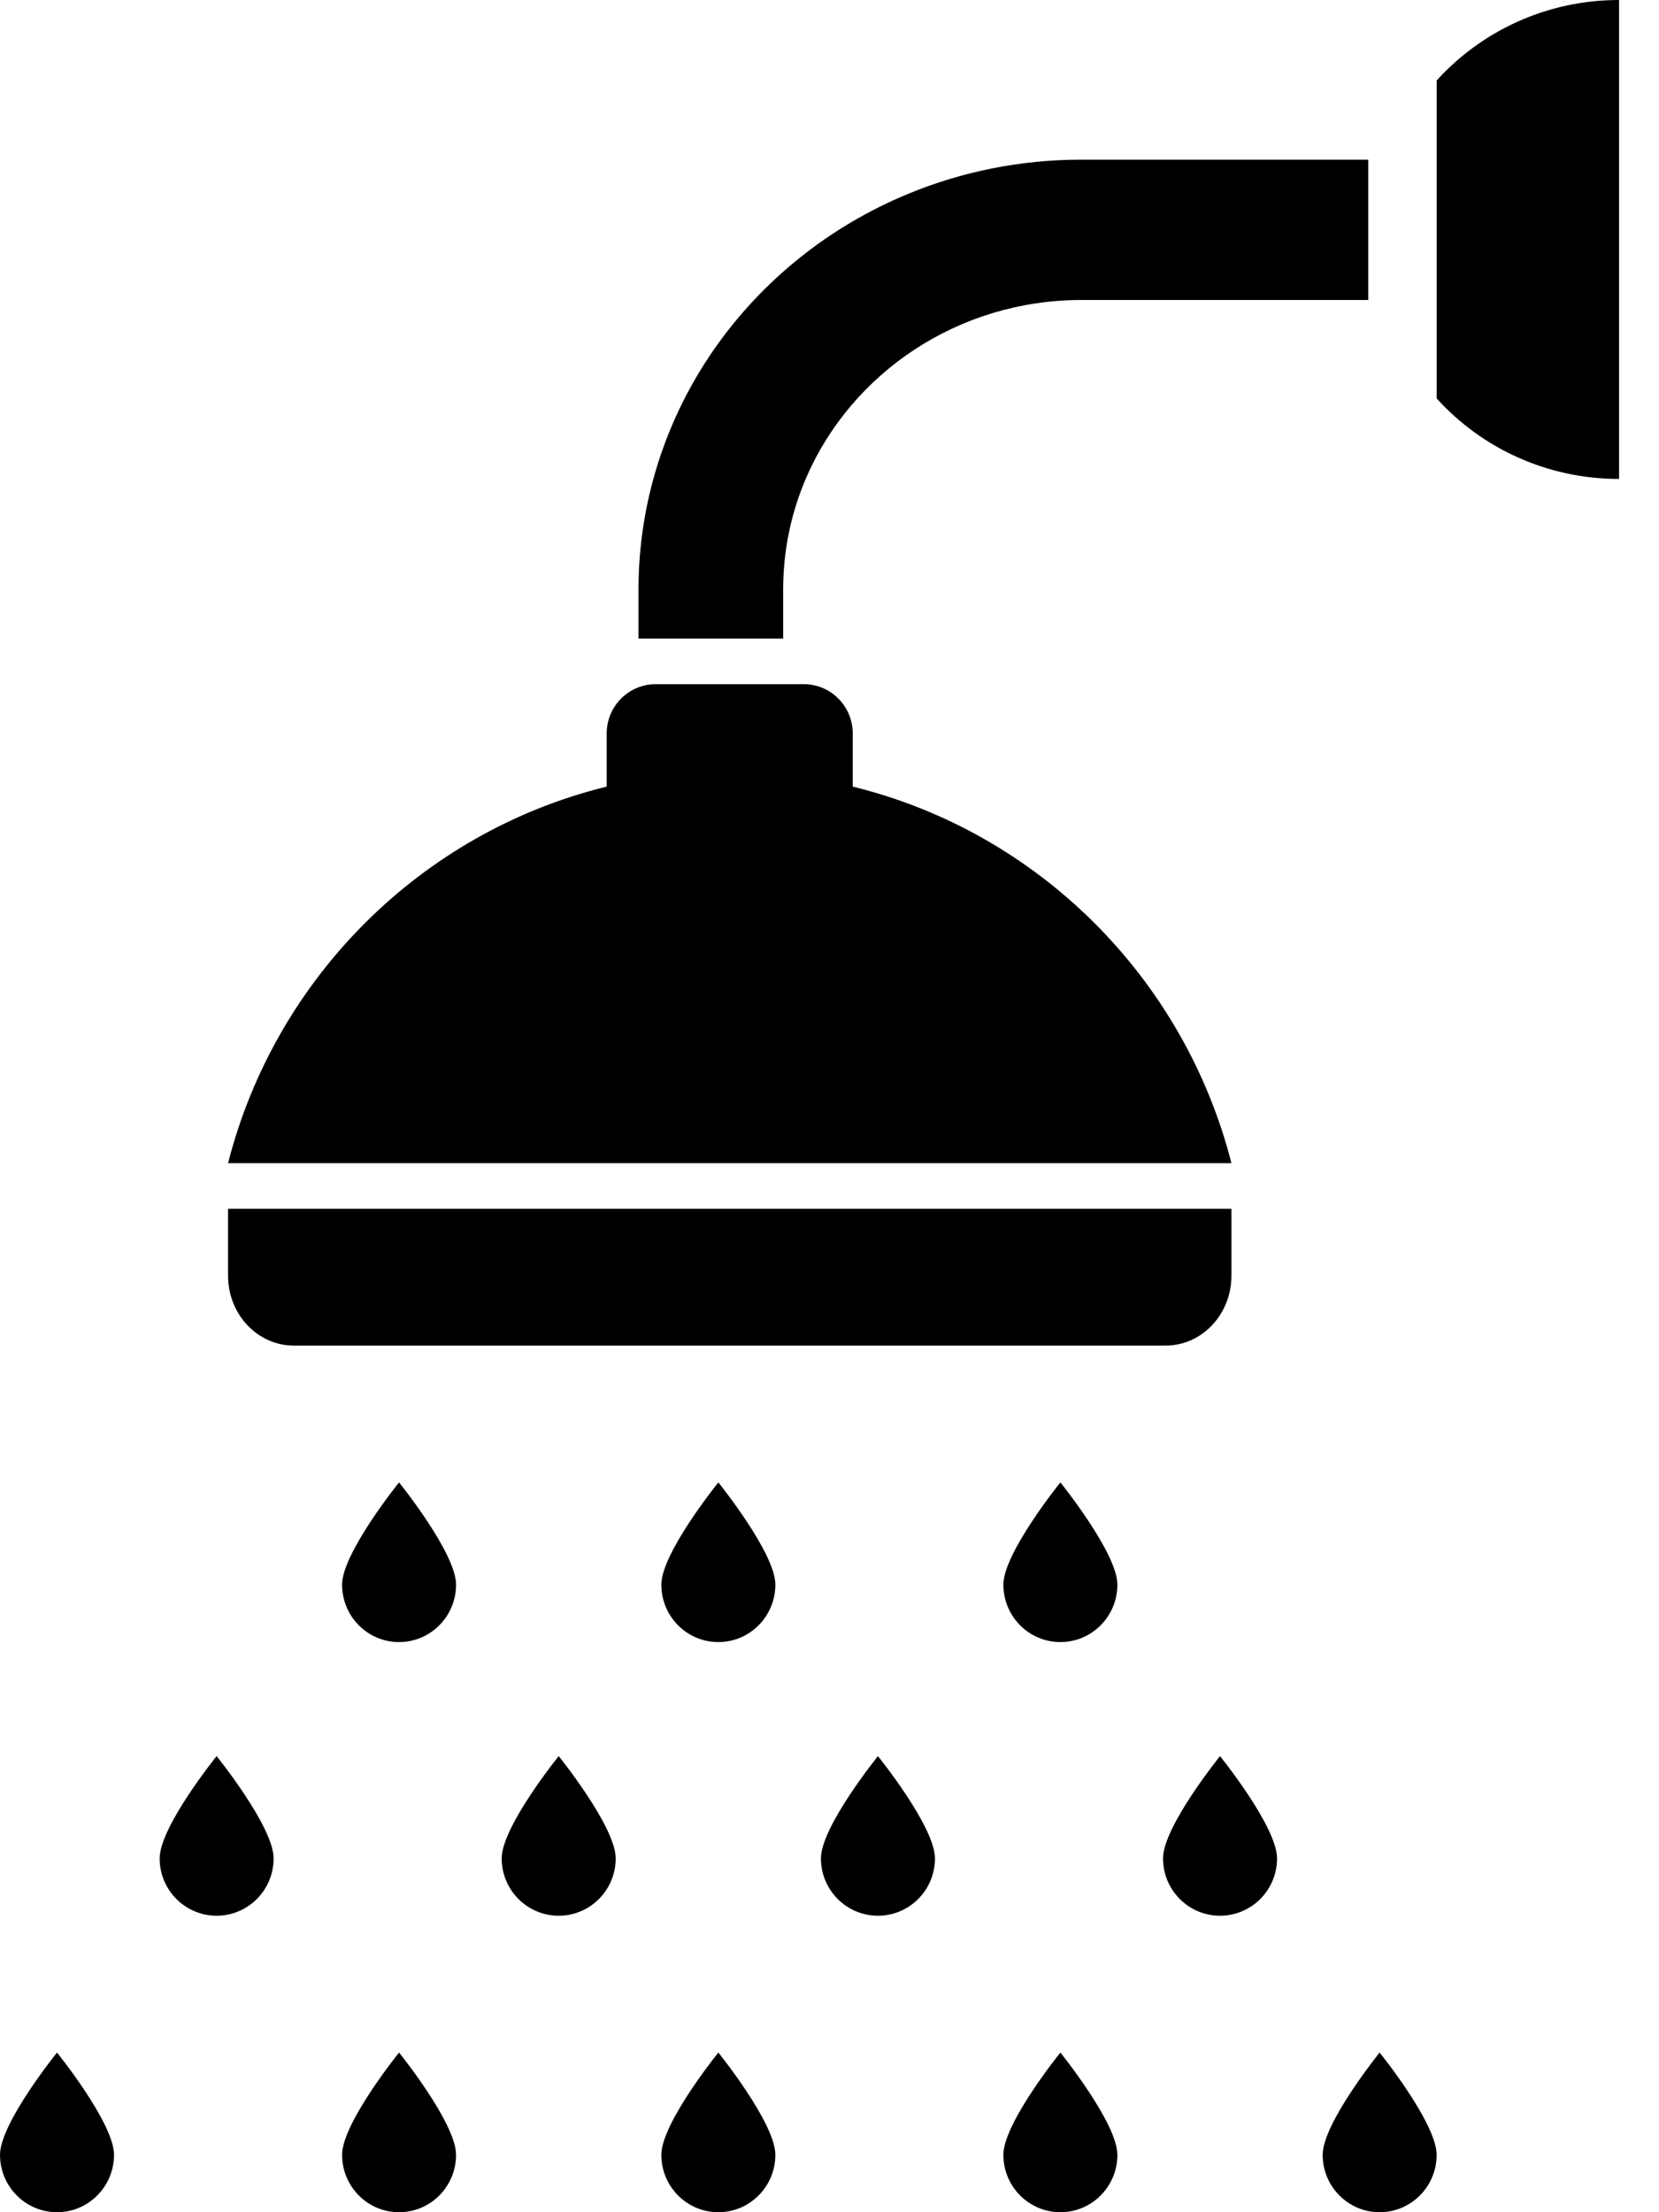
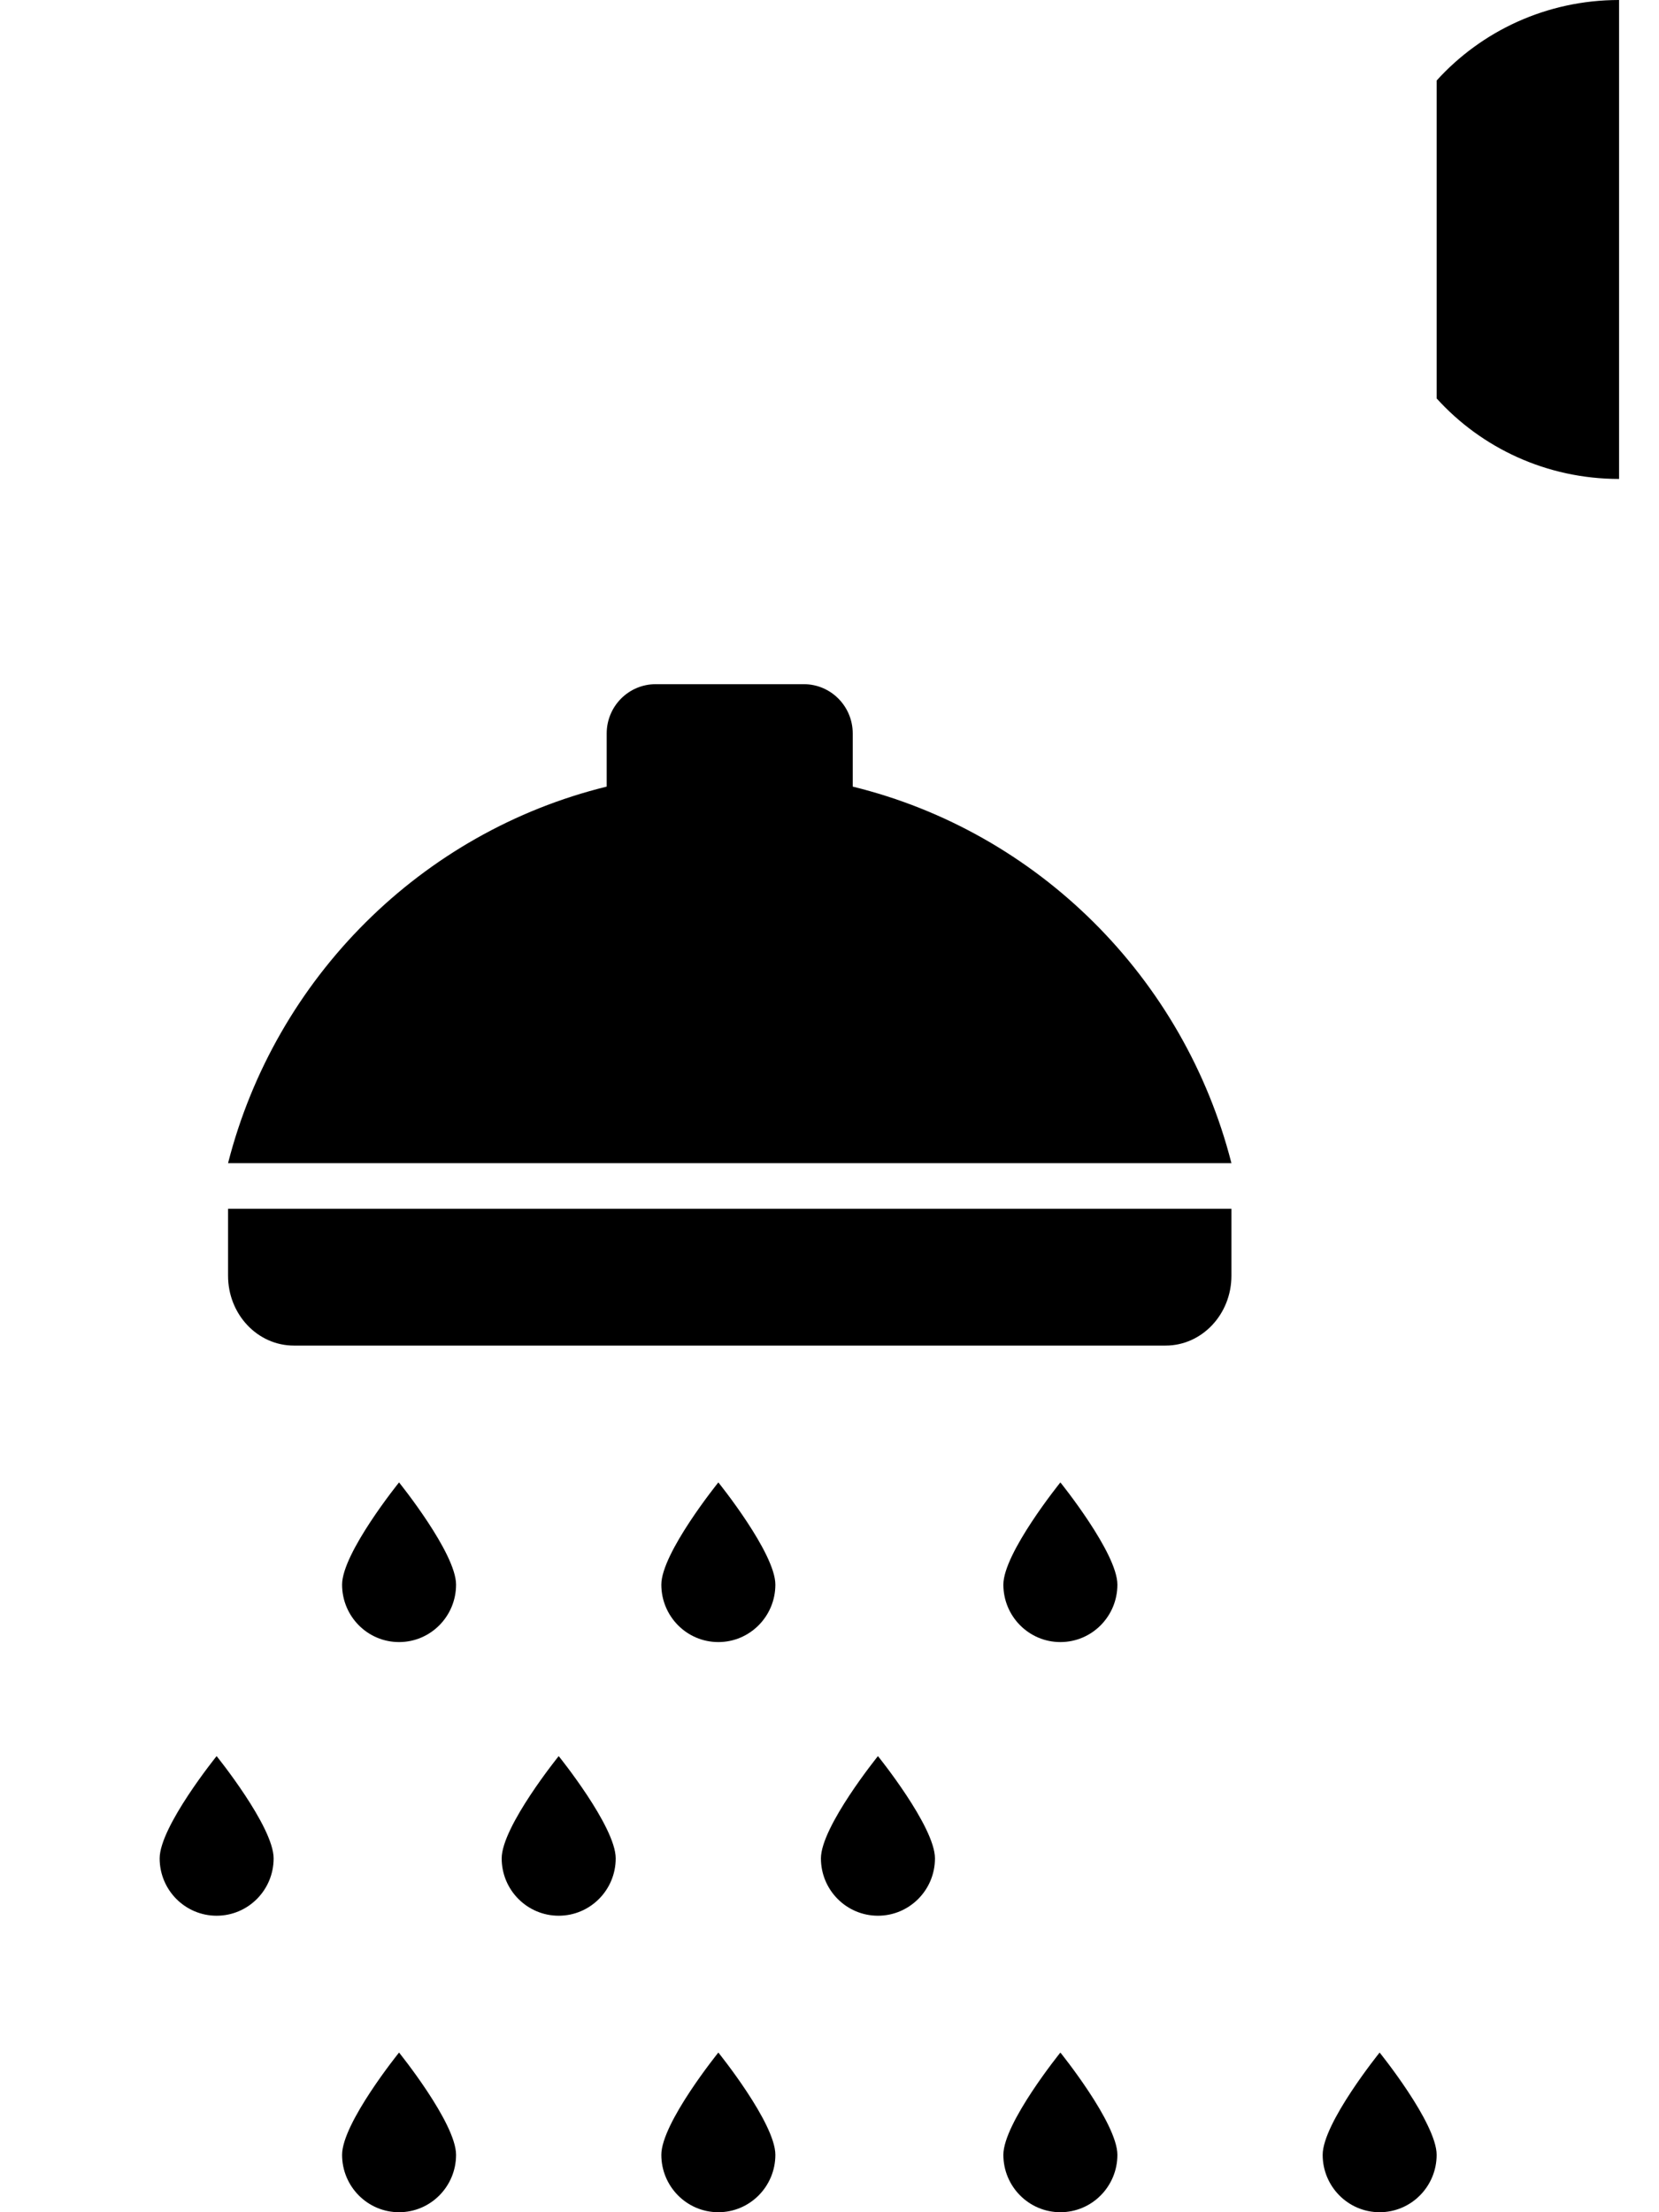
<svg xmlns="http://www.w3.org/2000/svg" width="30px" height="40px" viewBox="0 0 30 40" version="1.1">
  <title>shower</title>
  <g id="Page-1" stroke="none" stroke-width="1" fill="none" fill-rule="evenodd">
    <g id="shower" fill="#000000" fill-rule="nonzero">
      <path d="M5.314,24.33 L21.078,24.33 C21.735,24.33 22.268,23.764 22.268,23.068 L22.268,21.856 L4.124,21.856 L4.124,23.068 C4.124,23.764 4.656,24.33 5.314,24.33 Z" id="Path" />
      <path d="M15.42,14.223 L15.42,13.262 C15.42,12.77 15.024,12.371 14.536,12.371 L11.856,12.371 C11.368,12.371 10.971,12.77 10.971,13.262 L10.971,14.223 C7.624,15.044 4.981,17.676 4.124,21.031 L22.268,21.031 C21.411,17.676 18.767,15.044 15.42,14.223 Z" id="Path" />
-       <path d="M0,38.962 C0,39.535 0.462,40 1.031,40 C1.6,40 2.062,39.535 2.062,38.962 C2.062,38.388 1.031,37.113 1.031,37.113 C1.031,37.113 0,38.388 0,38.962 Z" id="Path" />
      <path d="M6.186,38.962 C6.186,39.535 6.647,40 7.216,40 C7.786,40 8.247,39.535 8.247,38.962 C8.247,38.388 7.216,37.113 7.216,37.113 C7.216,37.113 6.186,38.388 6.186,38.962 Z" id="Path" />
      <path d="M11.959,38.962 C11.959,39.535 12.42,40 12.99,40 C13.559,40 14.021,39.535 14.021,38.962 C14.021,38.388 12.99,37.113 12.99,37.113 C12.99,37.113 11.959,38.388 11.959,38.962 Z" id="Path" />
      <path d="M18.144,38.962 C18.144,39.535 18.606,40 19.175,40 C19.745,40 20.206,39.535 20.206,38.962 C20.206,38.388 19.175,37.113 19.175,37.113 C19.175,37.113 18.144,38.388 18.144,38.962 Z" id="Path" />
      <path d="M23.918,38.962 C23.918,39.535 24.379,40 24.948,40 C25.518,40 25.979,39.535 25.979,38.962 C25.979,38.388 24.948,37.113 24.948,37.113 C24.948,37.113 23.918,38.388 23.918,38.962 Z" id="Path" />
      <path d="M2.887,33.602 C2.887,34.175 3.348,34.639 3.917,34.639 C4.487,34.639 4.948,34.175 4.948,33.602 C4.948,33.028 3.917,31.753 3.917,31.753 C3.917,31.753 2.887,33.028 2.887,33.602 Z" id="Path" />
      <path d="M9.072,33.602 C9.072,34.175 9.534,34.639 10.103,34.639 C10.672,34.639 11.134,34.175 11.134,33.602 C11.134,33.028 10.103,31.753 10.103,31.753 C10.103,31.753 9.072,33.028 9.072,33.602 Z" id="Path" />
      <path d="M14.845,33.602 C14.845,34.175 15.307,34.639 15.876,34.639 C16.445,34.639 16.907,34.175 16.907,33.602 C16.907,33.028 15.876,31.753 15.876,31.753 C15.876,31.753 14.845,33.028 14.845,33.602 Z" id="Path" />
-       <path d="M21.031,33.602 C21.031,34.175 21.493,34.639 22.062,34.639 C22.631,34.639 23.093,34.175 23.093,33.602 C23.093,33.028 22.062,31.753 22.062,31.753 C22.062,31.753 21.031,33.028 21.031,33.602 Z" id="Path" />
      <path d="M6.186,28.652 C6.186,29.226 6.647,29.691 7.216,29.691 C7.786,29.691 8.247,29.226 8.247,28.652 C8.247,28.08 7.216,26.804 7.216,26.804 C7.216,26.804 6.186,28.08 6.186,28.652 Z" id="Path" />
      <path d="M11.959,28.652 C11.959,29.226 12.42,29.691 12.99,29.691 C13.559,29.691 14.021,29.226 14.021,28.652 C14.021,28.08 12.99,26.804 12.99,26.804 C12.99,26.804 11.959,28.08 11.959,28.652 Z" id="Path" />
      <path d="M18.144,28.652 C18.144,29.226 18.606,29.691 19.175,29.691 C19.745,29.691 20.206,29.226 20.206,28.652 C20.206,28.08 19.175,26.804 19.175,26.804 C19.175,26.804 18.144,28.08 18.144,28.652 Z" id="Path" />
      <path d="M25.979,1.456 L25.979,7.204 C26.787,8.097 27.965,8.66 29.278,8.66 L29.278,0 C27.965,0 26.787,0.564 25.979,1.456 Z" id="Path" />
-       <path d="M14.162,10.661 C14.162,9.934 14.313,9.249 14.585,8.623 C14.994,7.685 15.68,6.883 16.542,6.318 C16.972,6.036 17.447,5.813 17.952,5.66 C18.458,5.508 18.995,5.424 19.557,5.424 L24.742,5.424 L24.742,2.887 L19.557,2.887 C18.455,2.886 17.398,3.104 16.439,3.498 C14.999,4.089 13.779,5.073 12.915,6.313 C12.483,6.934 12.141,7.618 11.907,8.35 C11.672,9.081 11.546,9.859 11.546,10.661 L11.546,11.546 L14.162,11.546 L14.162,10.661 Z" id="Path" />
    </g>
  </g>
</svg>